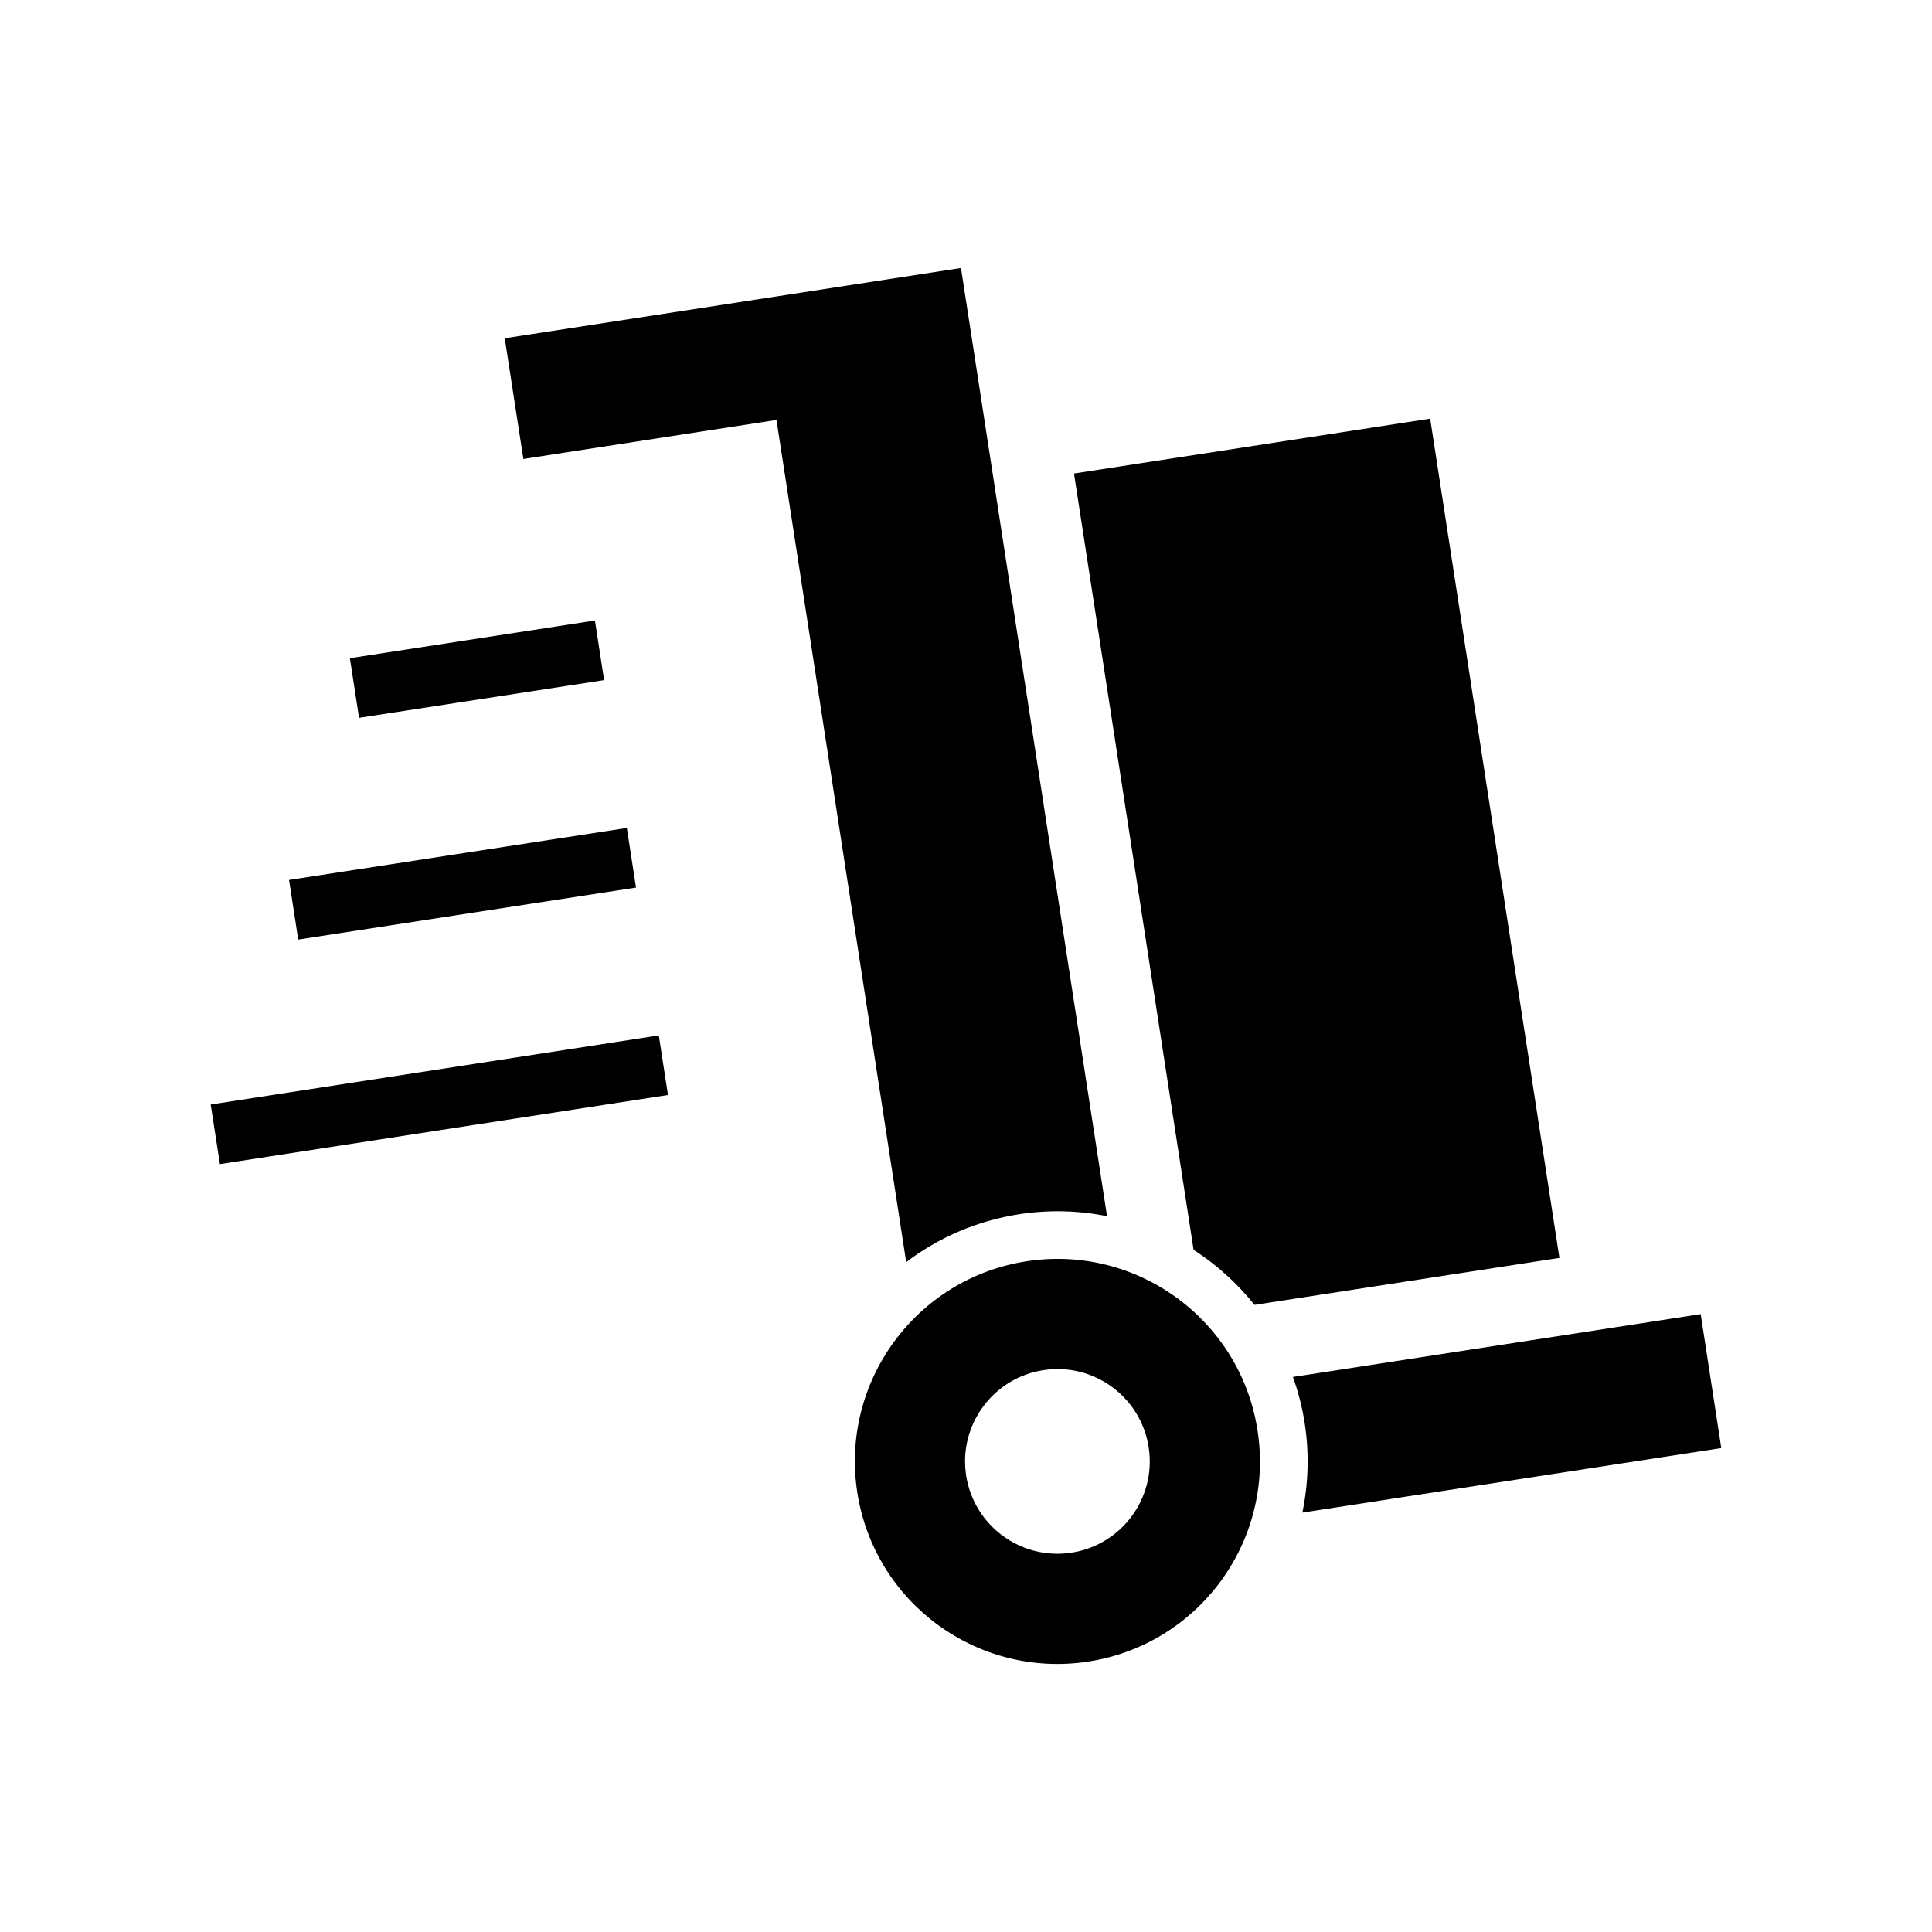
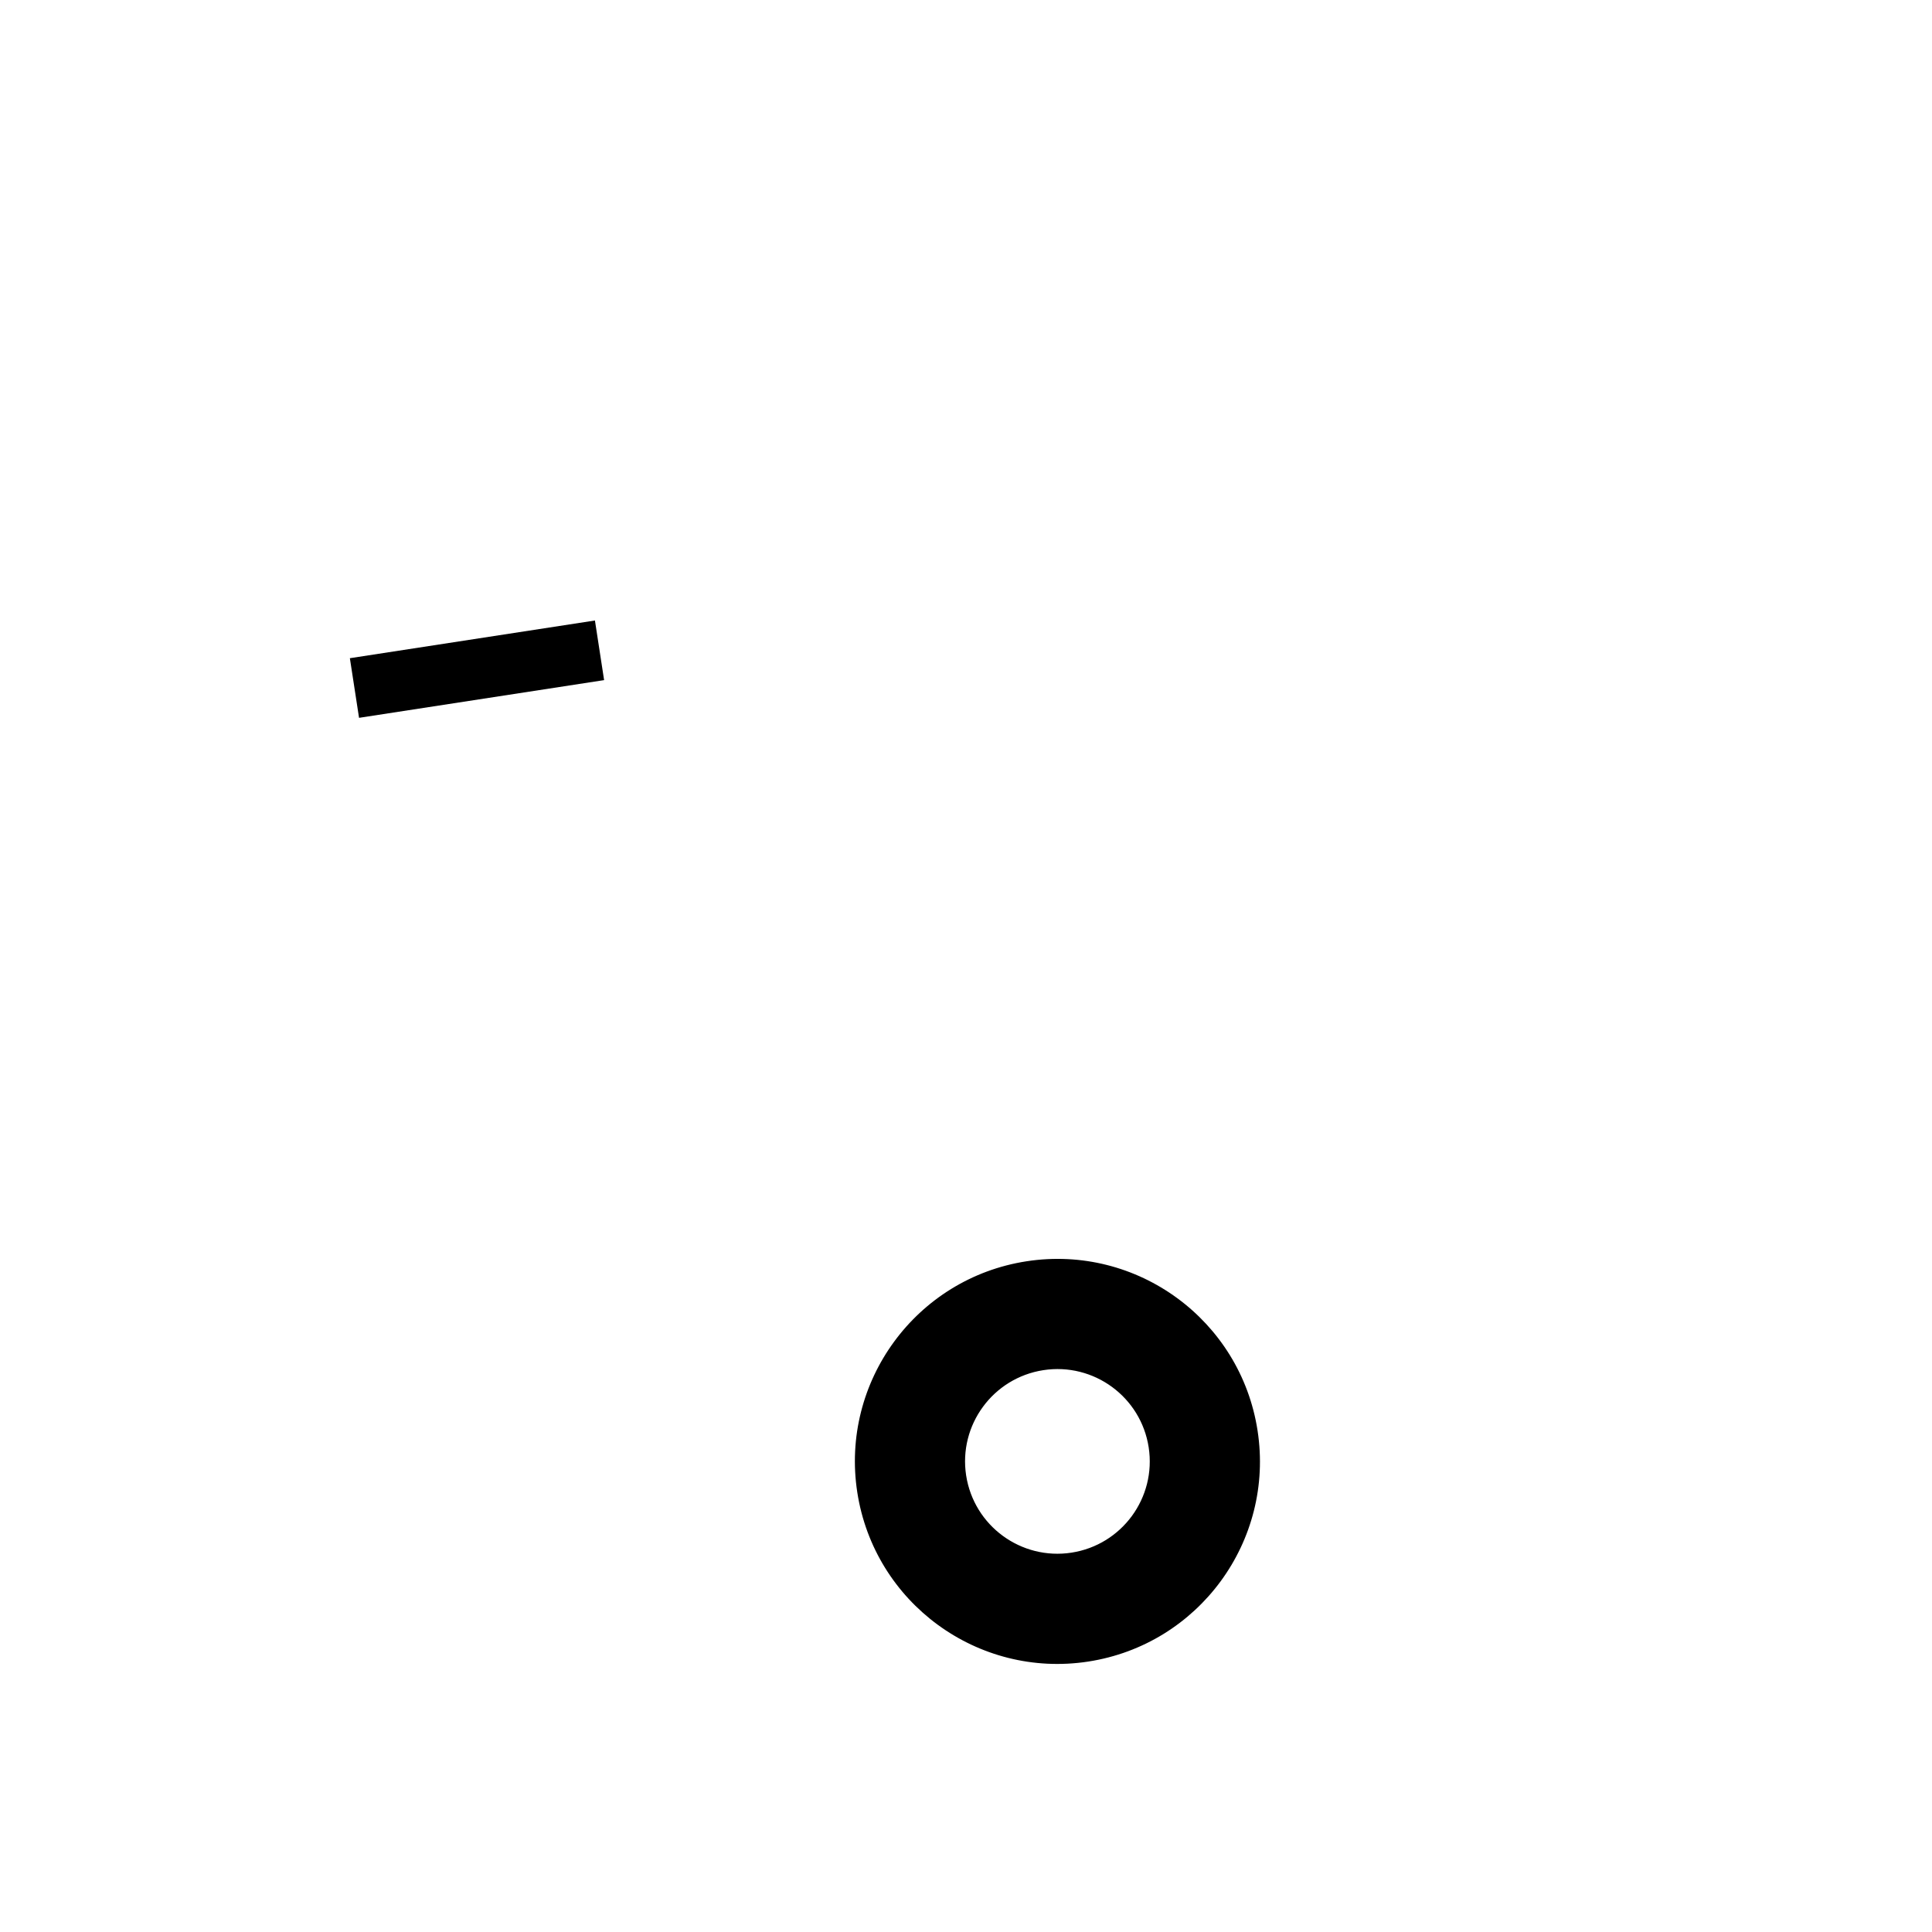
<svg xmlns="http://www.w3.org/2000/svg" fill="#000000" width="800px" height="800px" version="1.1" viewBox="144 144 512 512">
  <g>
-     <path d="m414.14 465.77c7.957-1.219 15.785-0.973 23.234 0.535l-33.773-219.3-4.934-31.98-53.812 8.293-67.094 10.328 4.934 31.988 67.078-10.34 34.375 223.18c8.508-6.461 18.691-10.957 29.992-12.703z" />
-     <path d="m600.16 527.75-5.461-35.492-108.06 16.652c1.402 3.918 2.465 8.027 3.125 12.293 1.238 8.09 0.953 16.078-0.625 23.645z" />
    <path d="m416.06 478.25c-29.285 4.508-49.383 31.918-44.875 61.207 4.516 29.293 31.922 49.383 61.211 44.875 29.297-4.516 49.395-31.918 44.871-61.211-4.512-29.293-31.91-49.383-61.207-44.871zm11.895 77.219c-13.352 2.055-25.852-7.098-27.918-20.461-2.051-13.352 7.109-25.844 20.465-27.902 13.359-2.062 25.855 7.098 27.91 20.453 2.059 13.367-7.109 25.855-20.457 27.91z" />
-     <path d="m476.44 489.81 80.824-12.453-34.254-222.41-94.391 14.539 31.691 205.73c6.106 3.934 11.562 8.859 16.129 14.586z" />
    <path d="m236.72 318.43 64.945-9.992 2.43 15.801-64.945 9.992z" />
-     <path d="m310.12 363.42 2.43 15.797-89.52 13.777-2.43-15.797z" />
-     <path d="m202.27 452.5-2.434-15.793 118.75-18.312 2.434 15.793z" />
  </g>
</svg>